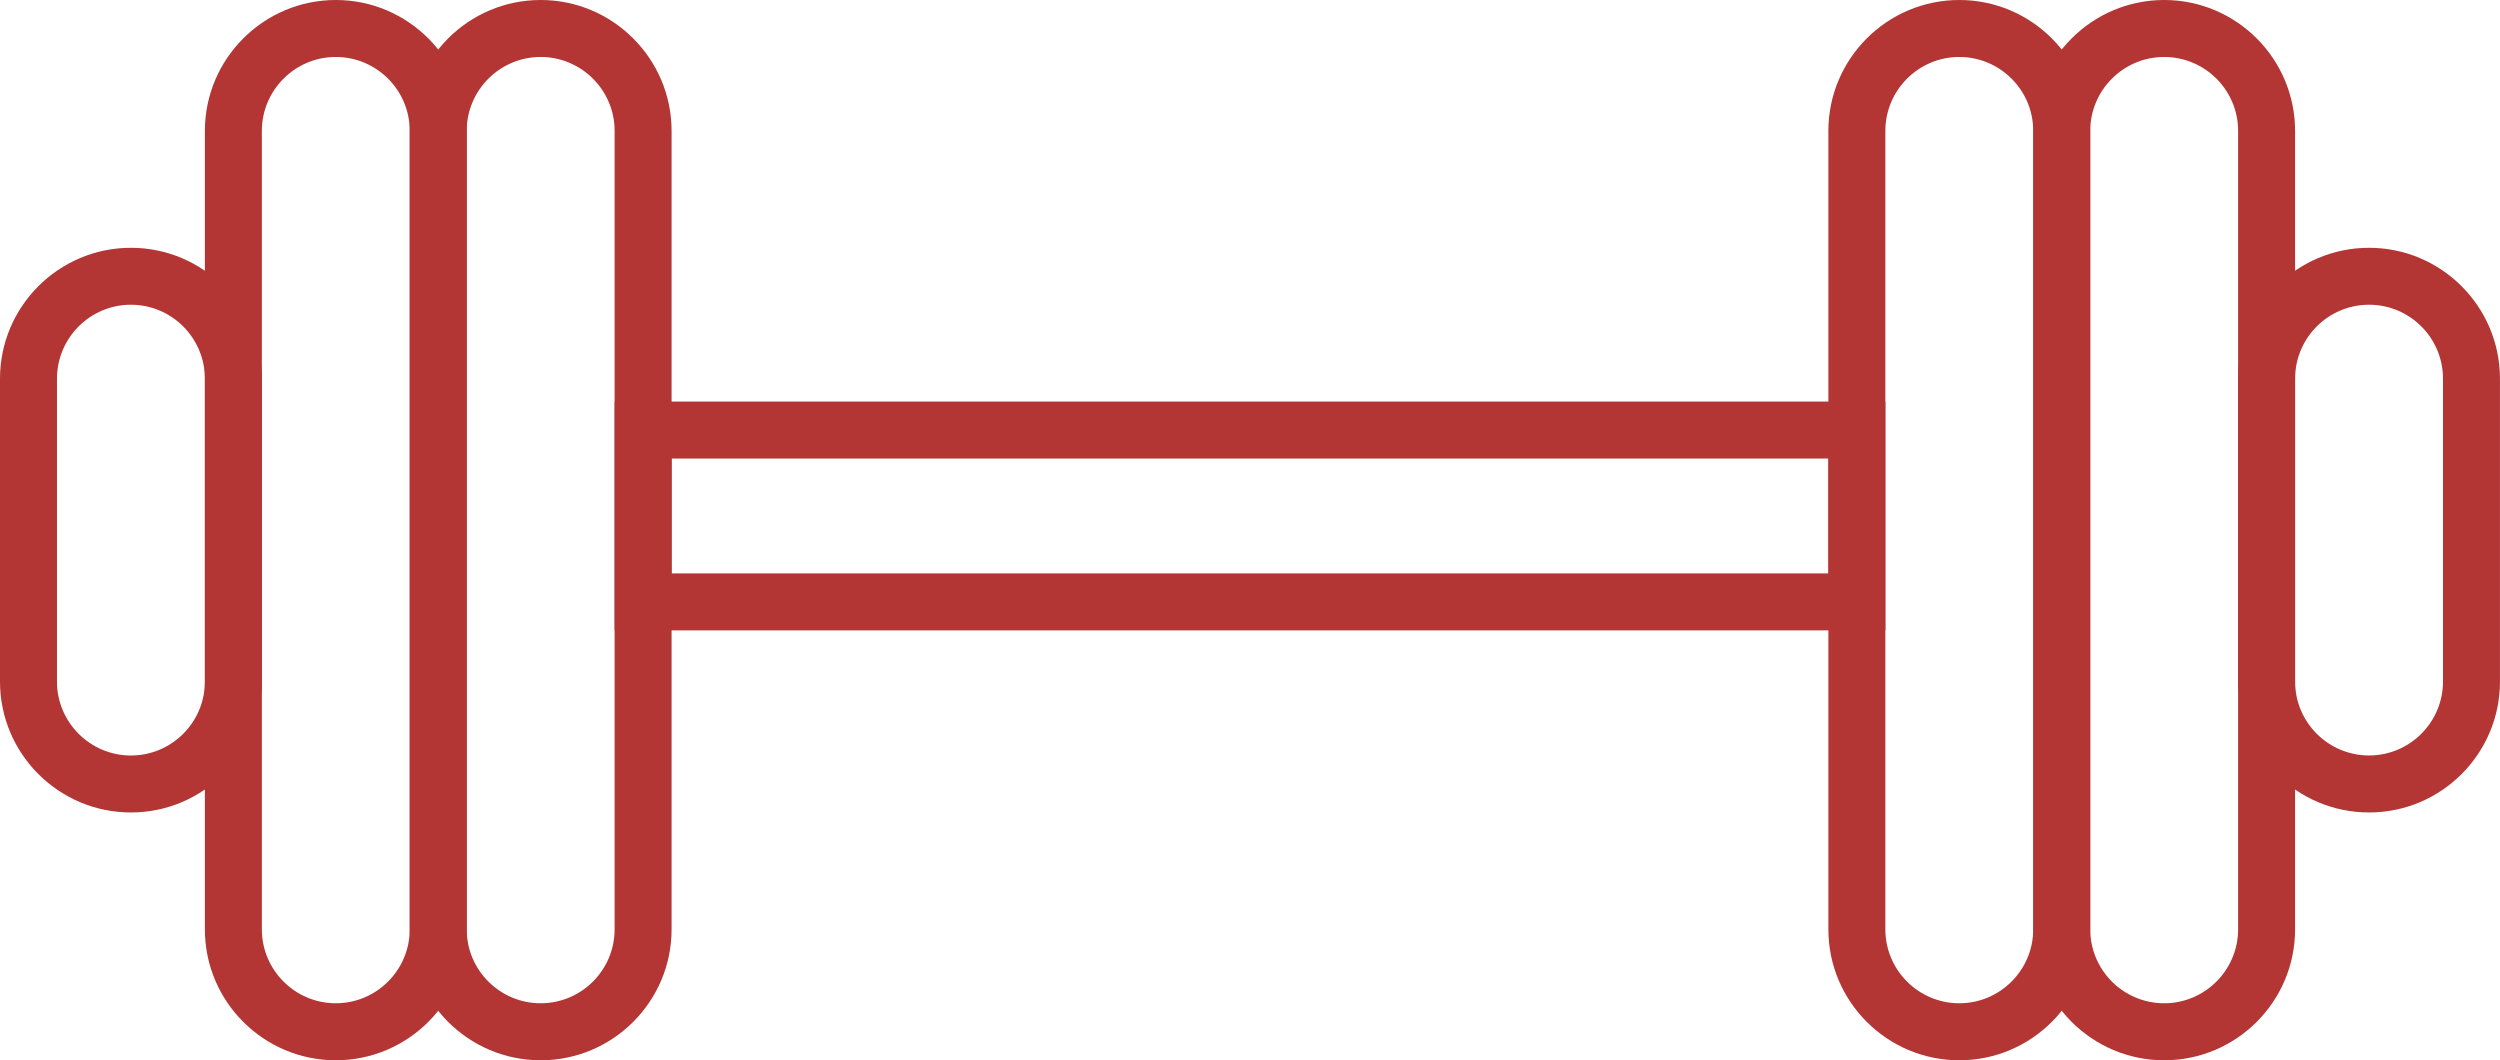
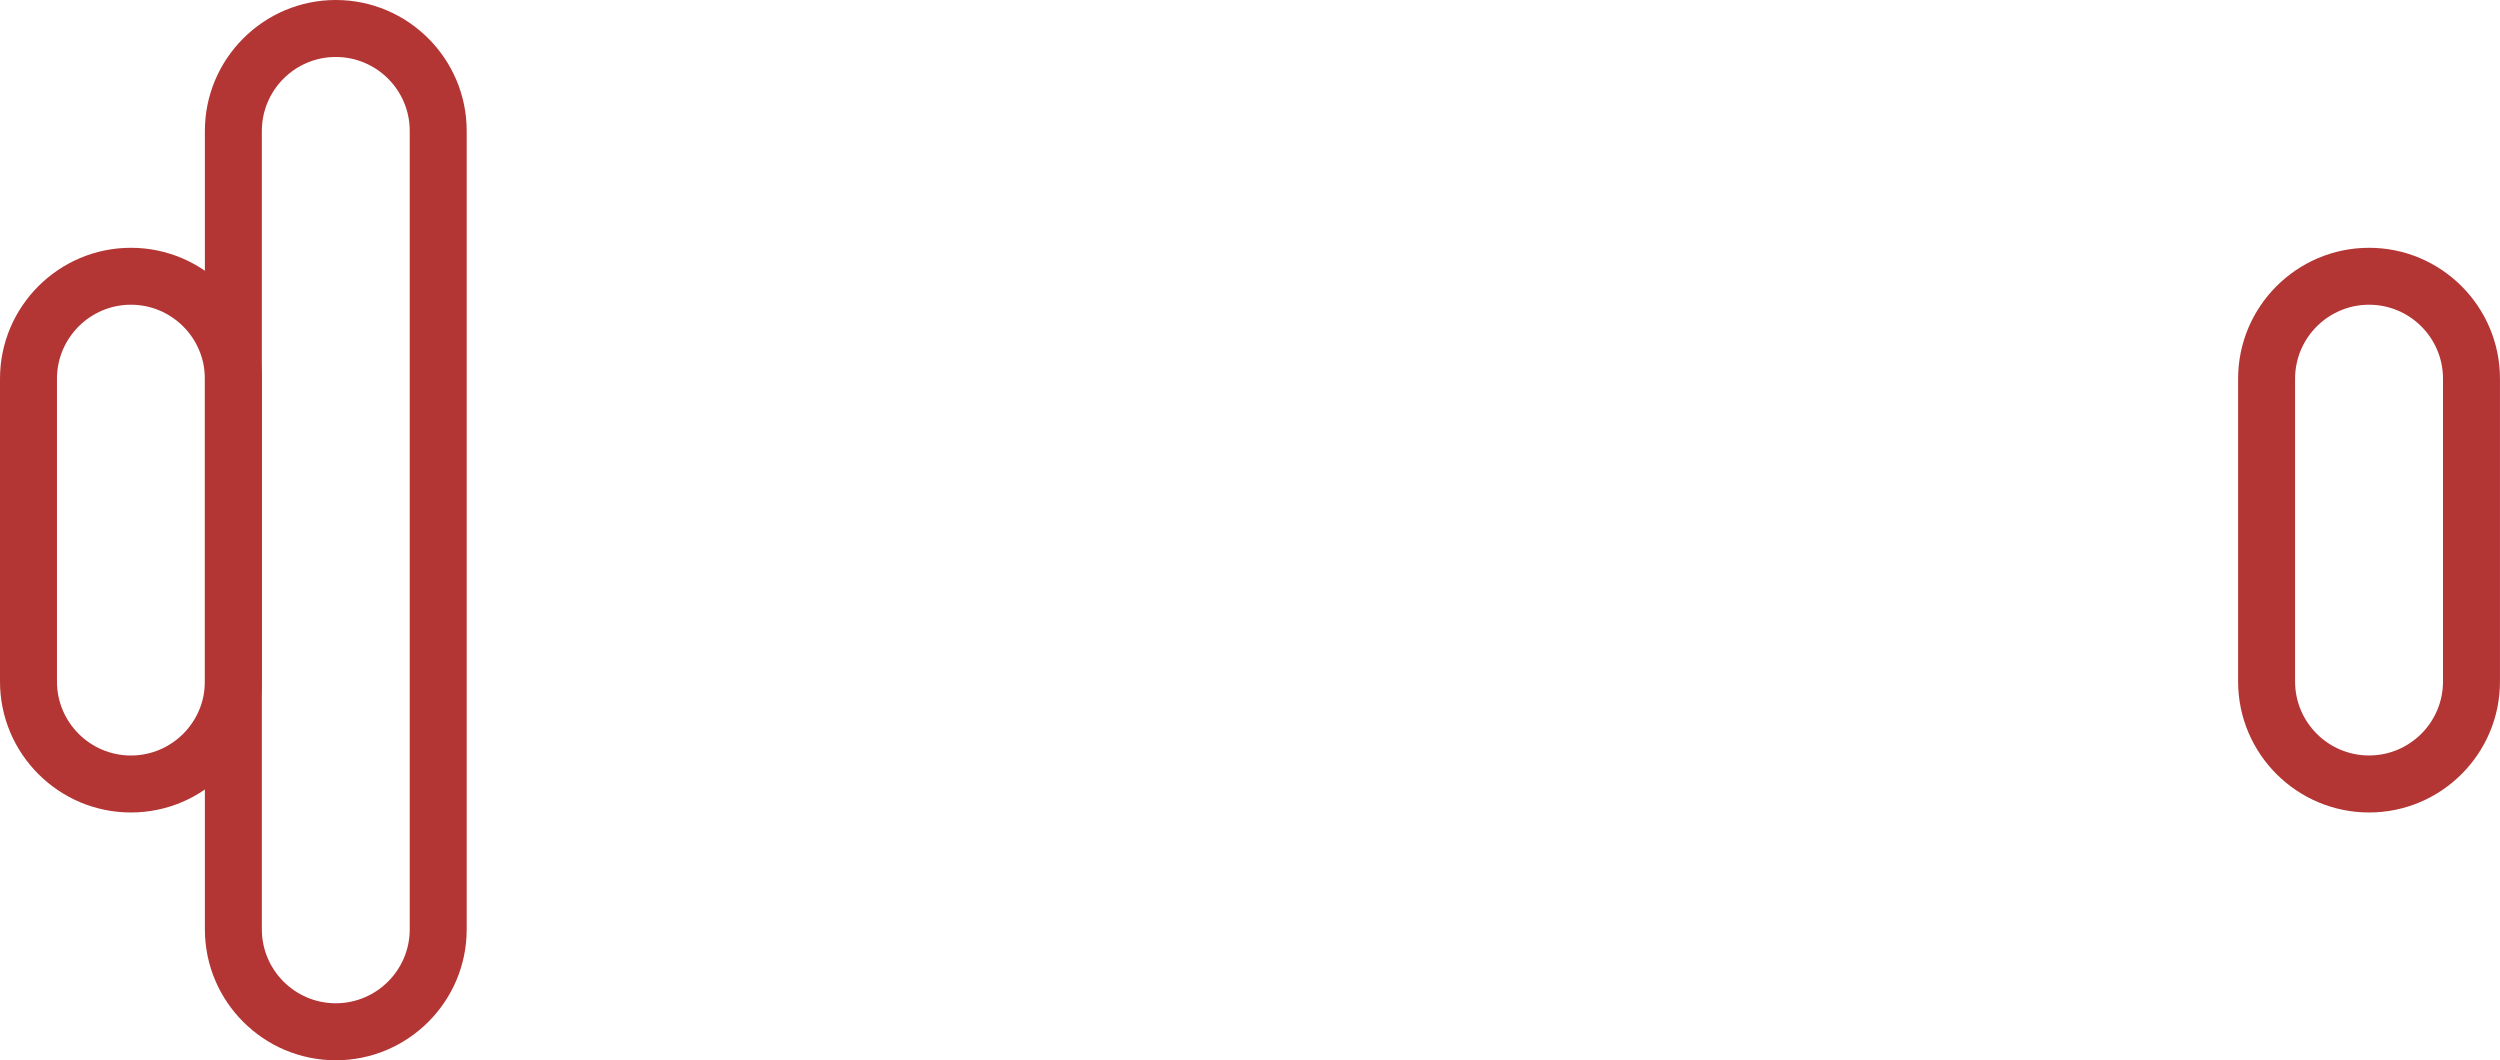
<svg xmlns="http://www.w3.org/2000/svg" fill="#000000" height="279.2" preserveAspectRatio="xMidYMid meet" version="1" viewBox="0.0 0.0 658.3 279.2" width="658.3" zoomAndPan="magnify">
  <g id="change1_4">
    <path d="M34.47,213.94C15.47,213.94,0,198.48,0,179.47V99.72c0-19.01,15.47-34.47,34.47-34.47 c19.01,0,34.48,15.47,34.48,34.47v79.75C68.95,198.48,53.48,213.94,34.47,213.94z M34.47,80.24C23.74,80.24,15,88.98,15,99.72 v79.75c0,10.74,8.74,19.47,19.47,19.47c10.74,0,19.48-8.74,19.48-19.47V99.72C53.95,88.98,45.21,80.24,34.47,80.24z" fill="#b33534" />
  </g>
  <g id="change1_6">
    <path d="M88.42,279.19c-19.01,0-34.47-15.46-34.47-34.47V34.47C53.95,15.47,69.42,0,88.42,0 s34.47,15.47,34.47,34.47v210.24C122.9,263.72,107.43,279.19,88.42,279.19z M88.42,15c-10.74,0-19.47,8.74-19.47,19.47v210.24 c0,10.74,8.74,19.47,19.47,19.47s19.47-8.74,19.47-19.47V34.47C107.9,23.74,99.16,15,88.42,15z" fill="#b33534" />
  </g>
  <g id="change1_7">
-     <path d="M142.37,279.19c-19.01,0-34.48-15.46-34.48-34.47V34.47C107.9,15.47,123.36,0,142.37,0 c19.01,0,34.47,15.47,34.47,34.47v210.24C176.85,263.72,161.38,279.19,142.37,279.19z M142.37,15c-10.74,0-19.48,8.74-19.48,19.47 v210.24c0,10.74,8.74,19.47,19.48,19.47c10.74,0,19.47-8.74,19.47-19.47V34.47C161.85,23.74,153.11,15,142.37,15z" fill="#b33534" />
-   </g>
+     </g>
  <g id="change1_3">
    <path d="M623.82,213.94c-19.01,0-34.48-15.46-34.48-34.47V99.72c0-19.01,15.47-34.47,34.48-34.47 s34.47,15.47,34.47,34.47v79.75C658.3,198.48,642.83,213.94,623.82,213.94z M623.82,80.24c-10.74,0-19.48,8.74-19.48,19.47v79.75 c0,10.74,8.74,19.47,19.48,19.47c10.74,0,19.47-8.74,19.47-19.47V99.72C643.3,88.98,634.56,80.24,623.82,80.24z" fill="#b33534" />
  </g>
  <g id="change1_1">
-     <path d="M569.87,279.19c-19.01,0-34.47-15.46-34.47-34.47V34.47C535.4,15.47,550.86,0,569.87,0 s34.47,15.47,34.47,34.47v210.24C604.35,263.72,588.88,279.19,569.87,279.19z M569.87,15c-10.74,0-19.47,8.74-19.47,19.47v210.24 c0,10.74,8.74,19.47,19.47,19.47s19.47-8.74,19.47-19.47V34.47C589.35,23.74,580.61,15,569.87,15z" fill="#b33534" />
-   </g>
+     </g>
  <g id="change1_2">
-     <path d="M515.92,279.19c-19.01,0-34.47-15.46-34.47-34.47V34.47C481.45,15.47,496.91,0,515.92,0 s34.47,15.47,34.47,34.47v210.24C550.4,263.72,534.93,279.19,515.92,279.19z M515.92,15c-10.74,0-19.47,8.74-19.47,19.47v210.24 c0,10.74,8.74,19.47,19.47,19.47s19.47-8.74,19.47-19.47V34.47C535.4,23.74,526.66,15,515.92,15z" fill="#b33534" />
-   </g>
+     </g>
  <g id="change1_5">
-     <path d="M496.45,165.99h-334.6v-60.25h334.6V165.99z M176.85,150.99h304.6v-30.25h-304.6V150.99z" fill="#b33534" />
-   </g>
+     </g>
</svg>